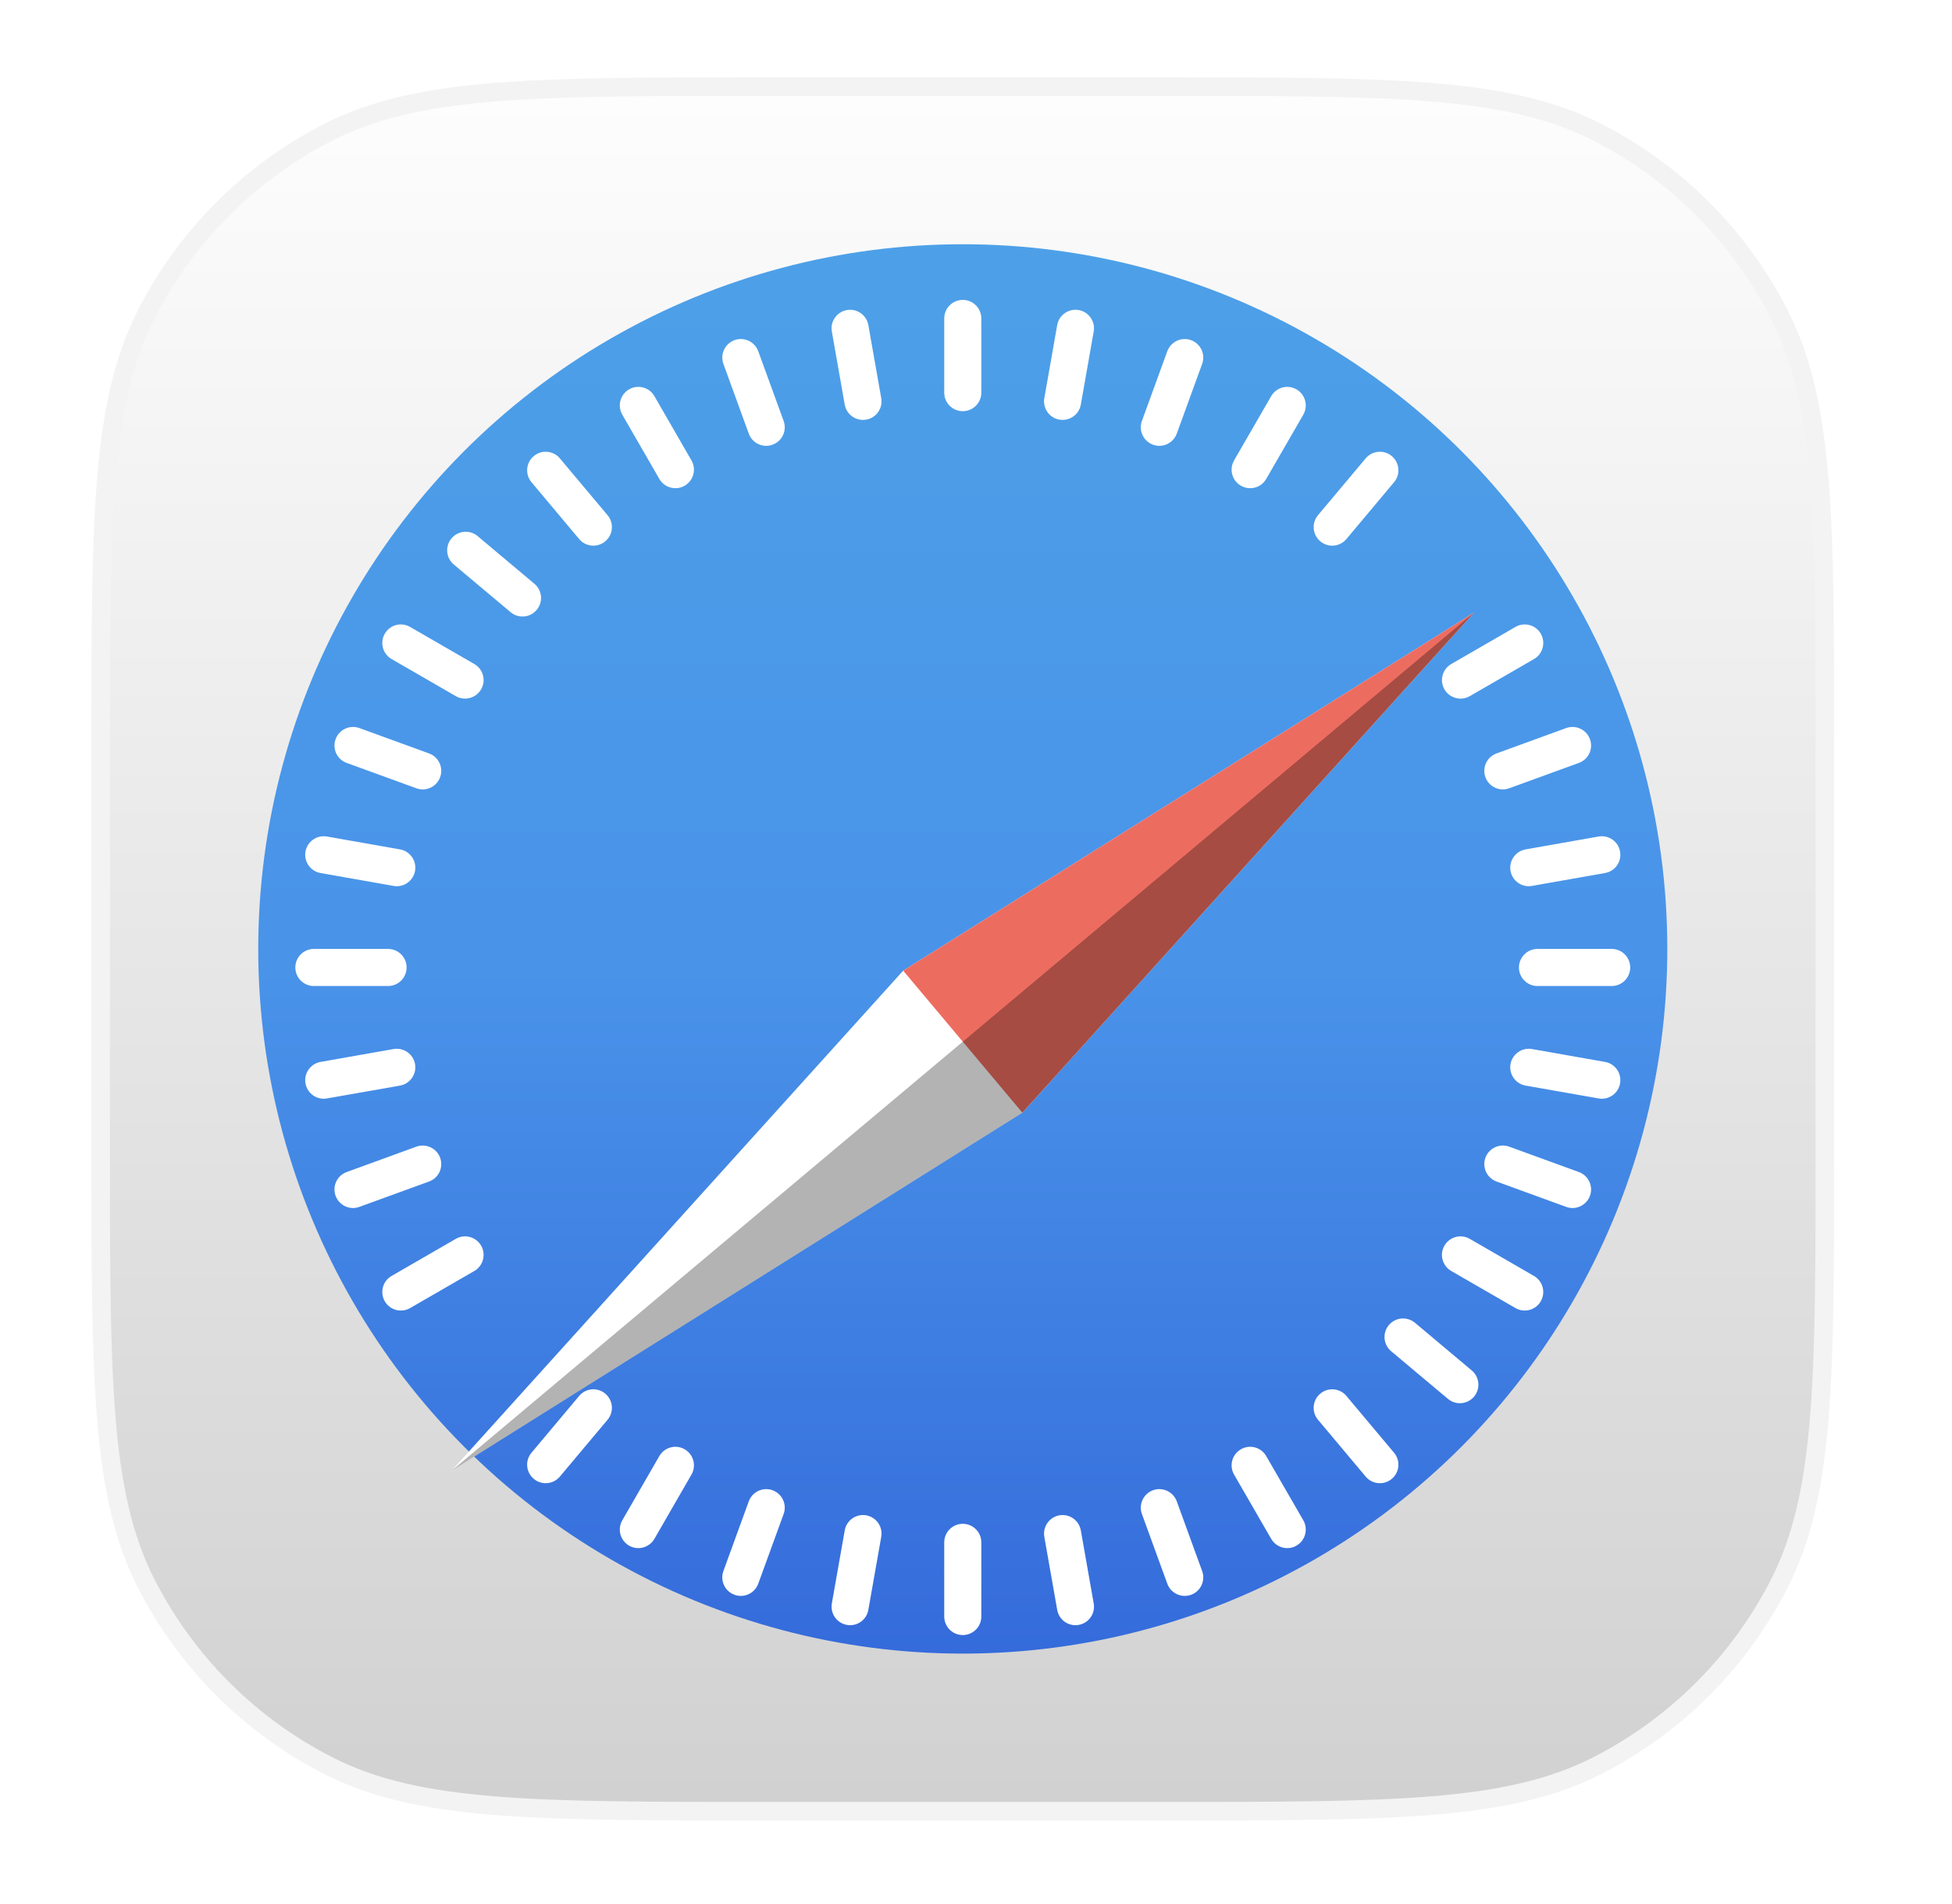
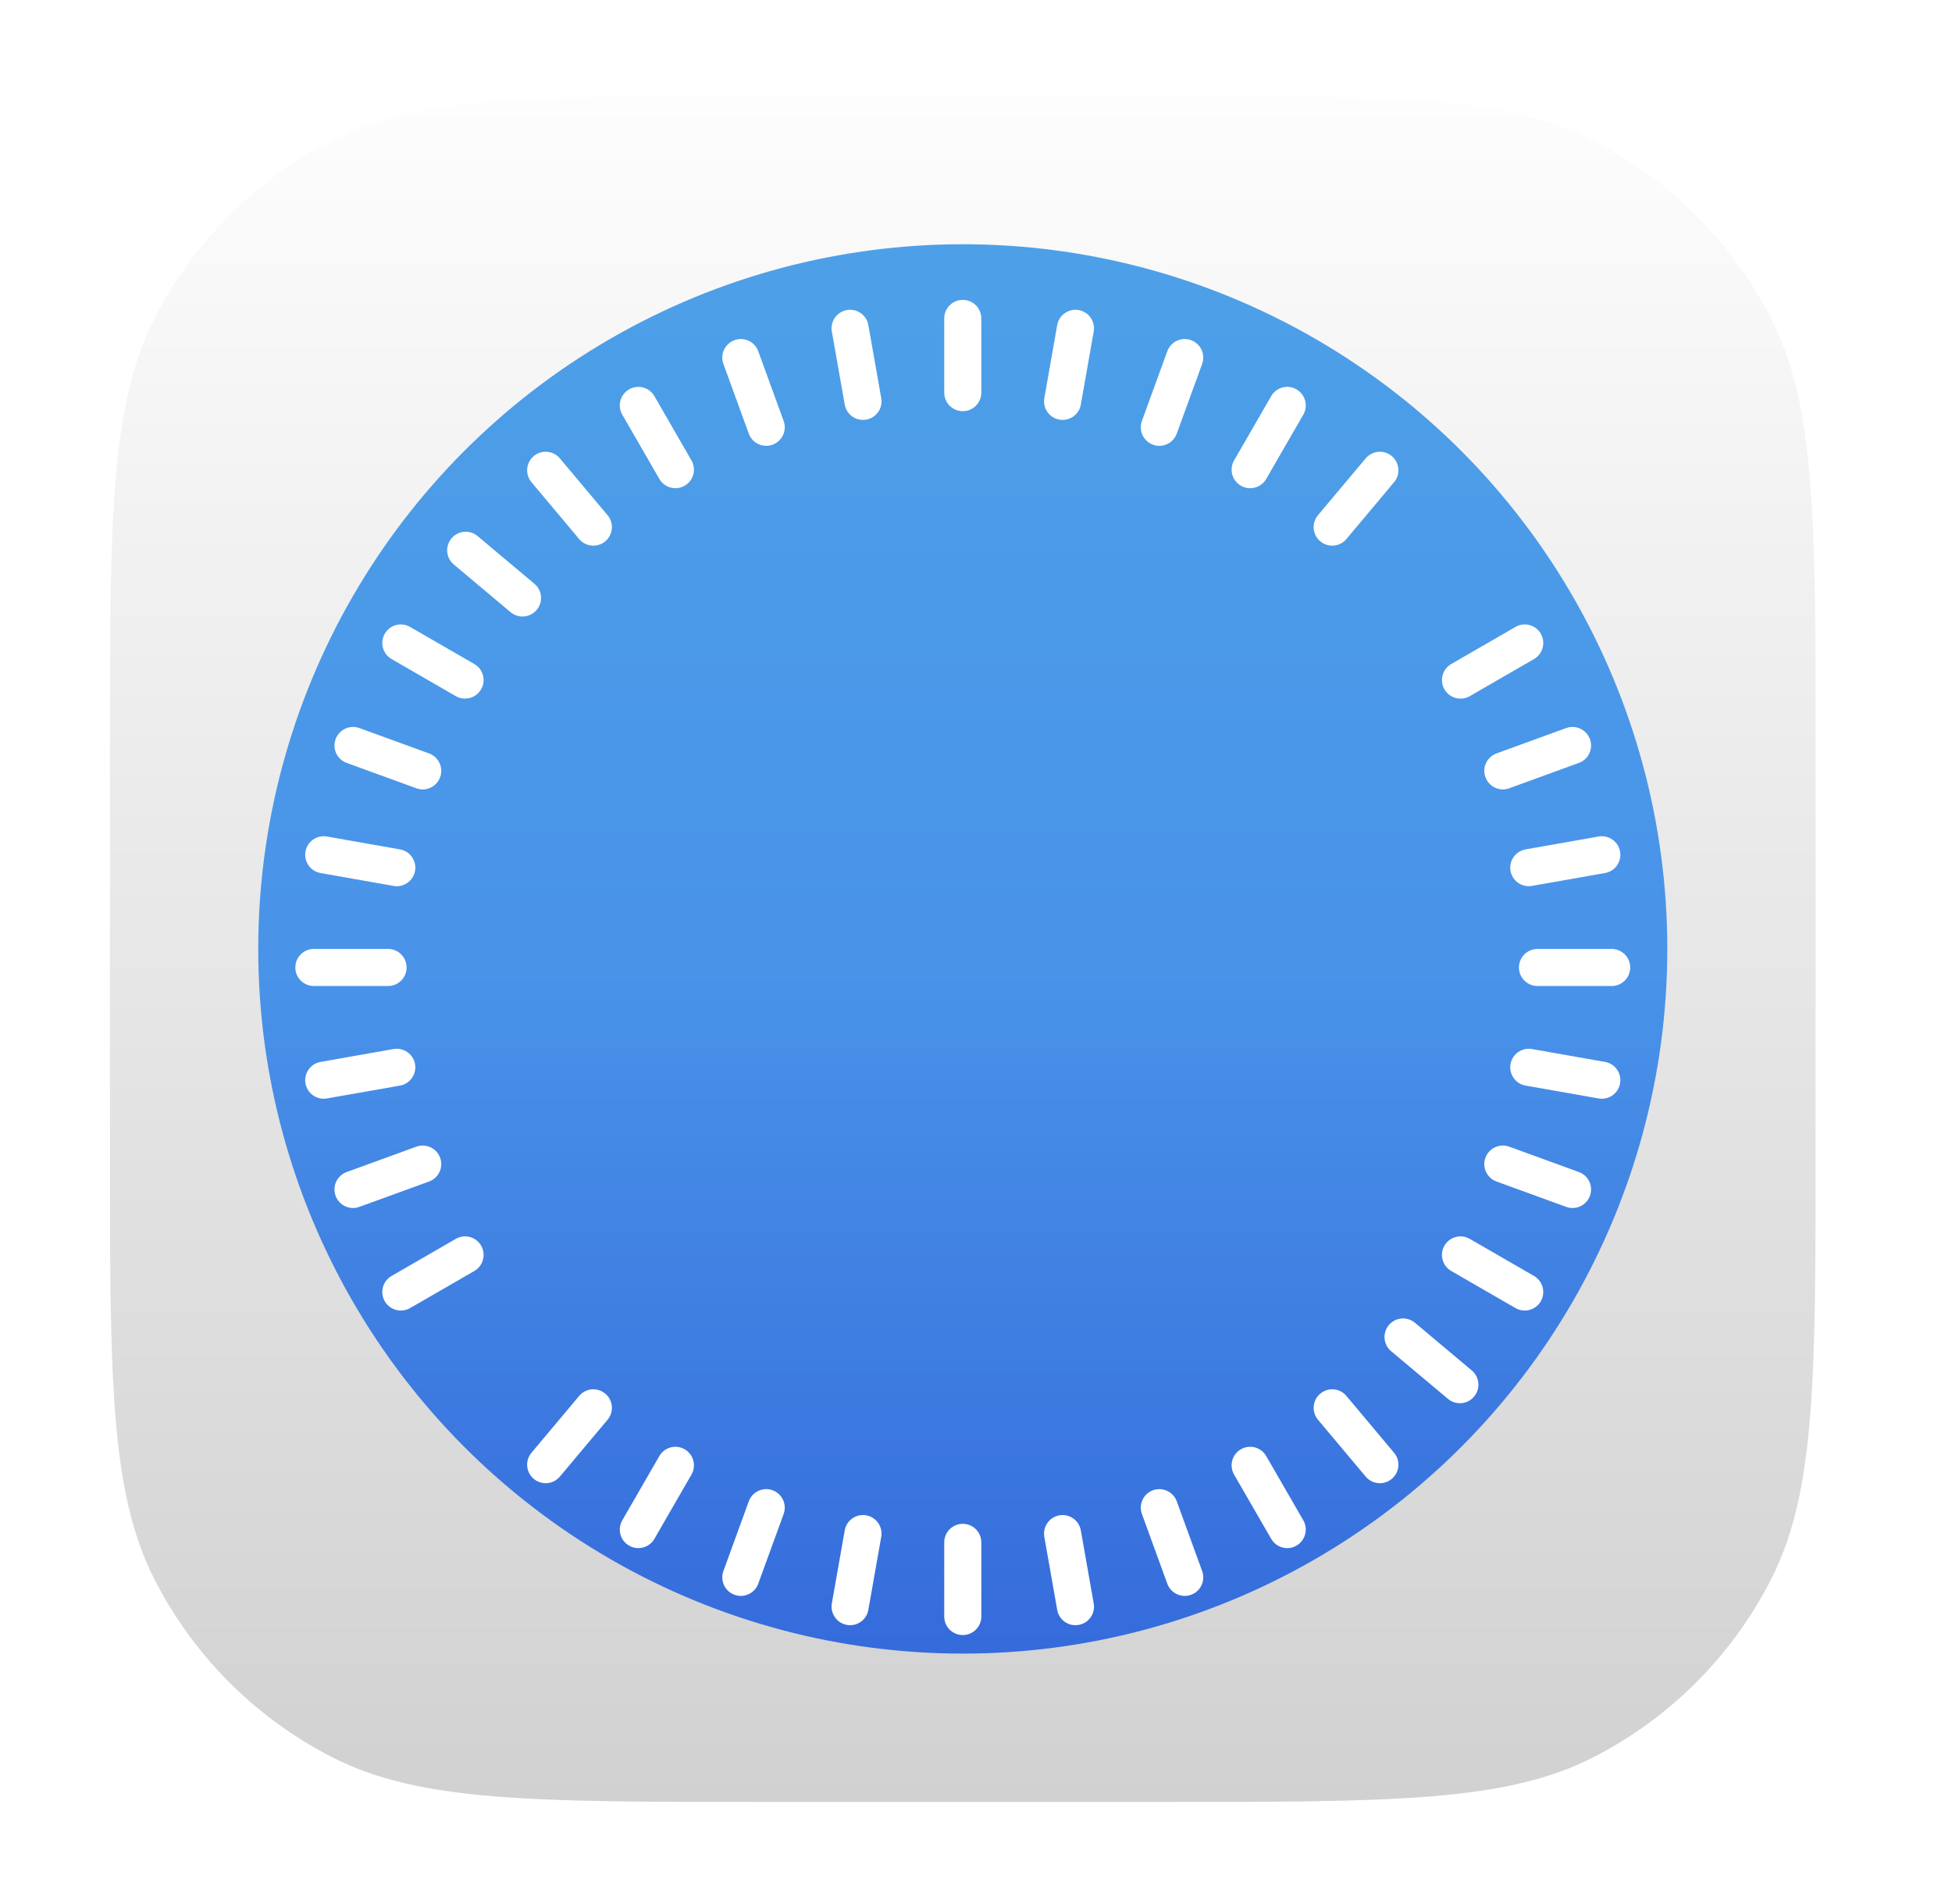
<svg xmlns="http://www.w3.org/2000/svg" width="40" height="39" viewBox="0 0 40 39" fill="none">
  <g filter="url(#filter0_d_160_1280)">
    <path d="M2.253 14.578C2.253 9.897 2.253 7.557 3.164 5.769C3.965 4.196 5.244 2.918 6.817 2.116C8.605 1.205 10.945 1.205 15.626 1.205H23.832C28.513 1.205 30.854 1.205 32.642 2.116C34.214 2.918 35.493 4.196 36.294 5.769C37.205 7.557 37.205 9.897 37.205 14.578V22.784C37.205 27.465 37.205 29.806 36.294 31.594C35.493 33.166 34.214 34.445 32.642 35.246C30.854 36.157 28.513 36.157 23.832 36.157H15.626C10.945 36.157 8.605 36.157 6.817 35.246C5.244 34.445 3.965 33.166 3.164 31.594C2.253 29.806 2.253 27.465 2.253 22.784V14.578Z" fill="url(#paint0_linear_160_1280)" />
-     <path d="M2.995 5.683C2.523 6.608 2.293 7.668 2.178 9.073C2.063 10.475 2.063 12.236 2.063 14.569V14.578V22.784V22.793C2.063 25.126 2.063 26.888 2.178 28.289C2.293 29.695 2.523 30.755 2.995 31.68C3.814 33.288 5.122 34.596 6.731 35.416C7.656 35.887 8.716 36.118 10.121 36.233C11.523 36.347 13.284 36.347 15.617 36.347H15.626H23.832H23.841C26.174 36.347 27.936 36.347 29.337 36.233C30.743 36.118 31.803 35.887 32.728 35.416C34.336 34.596 35.644 33.288 36.463 31.68C36.935 30.755 37.166 29.695 37.281 28.289C37.395 26.888 37.395 25.126 37.395 22.793V22.784V14.578V14.569C37.395 12.236 37.395 10.475 37.281 9.073C37.166 7.668 36.935 6.608 36.463 5.683C35.644 4.074 34.336 2.767 32.728 1.947C31.803 1.476 30.743 1.245 29.337 1.13C27.936 1.015 26.174 1.015 23.841 1.015H23.832H15.626H15.617C13.284 1.015 11.523 1.015 10.121 1.13C8.716 1.245 7.656 1.476 6.731 1.947C5.122 2.767 3.814 4.074 2.995 5.683Z" stroke="black" stroke-opacity="0.05" stroke-width="0.38" />
    <g filter="url(#filter1_ii_160_1280)">
      <circle cx="19.729" cy="18.681" r="14.437" fill="url(#paint1_linear_160_1280)" />
    </g>
    <g filter="url(#filter2_d_160_1280)">
      <path fill-rule="evenodd" clip-rule="evenodd" d="M19.729 5.004C19.519 5.004 19.349 5.174 19.349 5.384V6.904C19.349 7.114 19.519 7.284 19.729 7.284C19.939 7.284 20.109 7.114 20.109 6.904V5.384C20.109 5.174 19.939 5.004 19.729 5.004ZM19.729 30.079C19.519 30.079 19.349 30.249 19.349 30.459V31.978C19.349 32.188 19.519 32.358 19.729 32.358C19.939 32.358 20.109 32.188 20.109 31.978V30.459C20.109 30.249 19.939 30.079 19.729 30.079ZM6.26 16.306C6.224 16.513 6.362 16.71 6.568 16.746L8.065 17.01C8.271 17.047 8.468 16.909 8.505 16.702C8.541 16.495 8.403 16.298 8.197 16.262L6.7 15.998C6.493 15.962 6.296 16.1 6.26 16.306ZM30.953 20.66C30.917 20.867 31.055 21.064 31.262 21.101L32.758 21.364C32.965 21.401 33.162 21.263 33.198 21.056C33.235 20.85 33.097 20.652 32.89 20.616L31.393 20.352C31.187 20.316 30.99 20.454 30.953 20.66ZM7.104 14.49C6.907 14.419 6.805 14.201 6.877 14.004C6.949 13.806 7.167 13.705 7.364 13.776L8.792 14.296C8.989 14.368 9.091 14.586 9.019 14.783C8.947 14.98 8.729 15.082 8.532 15.01L7.104 14.49ZM30.666 23.066C30.469 22.994 30.367 22.776 30.439 22.579C30.511 22.382 30.729 22.28 30.926 22.352L32.354 22.872C32.551 22.944 32.653 23.162 32.581 23.359C32.509 23.556 32.291 23.658 32.094 23.586L30.666 23.066ZM7.885 11.843C7.78 12.024 7.842 12.257 8.024 12.362L9.34 13.122C9.521 13.226 9.754 13.164 9.859 12.982C9.964 12.801 9.901 12.569 9.72 12.464L8.403 11.704C8.222 11.599 7.989 11.661 7.885 11.843ZM29.599 24.38C29.494 24.562 29.557 24.794 29.738 24.899L31.055 25.659C31.236 25.764 31.469 25.701 31.573 25.52C31.678 25.338 31.616 25.106 31.434 25.001L30.118 24.241C29.937 24.136 29.704 24.198 29.599 24.38ZM9.299 10.425C9.138 10.29 9.117 10.051 9.252 9.89C9.387 9.729 9.626 9.708 9.787 9.843L10.951 10.82C11.112 10.955 11.133 11.194 10.998 11.355C10.863 11.516 10.624 11.537 10.463 11.402L9.299 10.425ZM28.507 26.543C28.346 26.408 28.325 26.168 28.46 26.007C28.595 25.847 28.834 25.826 28.995 25.96L30.159 26.937C30.32 27.072 30.341 27.312 30.206 27.473C30.071 27.633 29.832 27.654 29.671 27.519L28.507 26.543ZM10.938 8.204C10.777 8.339 10.756 8.579 10.891 8.739L11.868 9.904C12.003 10.064 12.242 10.085 12.403 9.95C12.564 9.815 12.585 9.576 12.45 9.415L11.473 8.251C11.338 8.09 11.098 8.069 10.938 8.204ZM27.055 27.412C26.894 27.547 26.873 27.787 27.008 27.947L27.985 29.111C28.12 29.272 28.36 29.293 28.52 29.158C28.681 29.023 28.702 28.784 28.567 28.623L27.59 27.459C27.456 27.298 27.216 27.277 27.055 27.412ZM12.752 7.356C12.647 7.174 12.709 6.942 12.891 6.837C13.072 6.732 13.305 6.794 13.41 6.976L14.169 8.292C14.274 8.474 14.212 8.706 14.03 8.811C13.849 8.916 13.616 8.853 13.511 8.672L12.752 7.356ZM25.289 29.071C25.184 28.889 25.246 28.657 25.428 28.552C25.61 28.447 25.842 28.509 25.947 28.691L26.707 30.007C26.811 30.189 26.749 30.421 26.567 30.526C26.386 30.631 26.154 30.568 26.049 30.387L25.289 29.071ZM15.051 5.829C14.854 5.901 14.752 6.119 14.824 6.316L15.344 7.744C15.416 7.941 15.634 8.043 15.831 7.971C16.028 7.899 16.13 7.681 16.058 7.484L15.538 6.056C15.466 5.859 15.248 5.757 15.051 5.829ZM23.627 29.391C23.43 29.463 23.328 29.681 23.4 29.878L23.92 31.306C23.992 31.503 24.21 31.605 24.407 31.533C24.604 31.462 24.706 31.244 24.634 31.046L24.114 29.618C24.042 29.421 23.824 29.32 23.627 29.391ZM17.046 5.652C17.009 5.446 17.148 5.249 17.354 5.212C17.561 5.176 17.758 5.314 17.794 5.52L18.058 7.017C18.095 7.224 17.957 7.421 17.75 7.457C17.543 7.493 17.346 7.355 17.31 7.149L17.046 5.652ZM21.4 30.346C21.364 30.139 21.502 29.942 21.708 29.905C21.915 29.869 22.112 30.007 22.148 30.214L22.412 31.71C22.449 31.917 22.311 32.114 22.104 32.15C21.897 32.187 21.7 32.049 21.664 31.842L21.4 30.346ZM33.406 18.681C33.406 18.471 33.236 18.301 33.026 18.301H31.506C31.297 18.301 31.126 18.471 31.126 18.681C31.126 18.891 31.297 19.061 31.506 19.061H33.026C33.236 19.061 33.406 18.891 33.406 18.681ZM8.332 18.681C8.332 18.471 8.162 18.301 7.952 18.301H6.432C6.222 18.301 6.052 18.471 6.052 18.681C6.052 18.891 6.222 19.061 6.432 19.061H7.952C8.162 19.061 8.332 18.891 8.332 18.681ZM32.758 15.998C32.965 15.962 33.162 16.1 33.198 16.306C33.235 16.513 33.097 16.71 32.89 16.746L31.393 17.01C31.187 17.047 30.99 16.909 30.953 16.702C30.917 16.495 31.055 16.299 31.262 16.262L32.758 15.998ZM8.065 20.352C8.271 20.316 8.468 20.454 8.505 20.66C8.541 20.867 8.403 21.064 8.197 21.101L6.7 21.364C6.494 21.401 6.296 21.263 6.26 21.056C6.224 20.85 6.362 20.652 6.568 20.616L8.065 20.352ZM32.581 14.004C32.509 13.806 32.291 13.705 32.094 13.776L30.666 14.296C30.469 14.368 30.367 14.586 30.439 14.783C30.511 14.98 30.729 15.082 30.926 15.01L32.354 14.49C32.551 14.419 32.653 14.201 32.581 14.004ZM9.019 22.579C8.947 22.382 8.729 22.281 8.532 22.352L7.104 22.872C6.907 22.944 6.805 23.162 6.877 23.359C6.949 23.556 7.167 23.658 7.364 23.586L8.792 23.066C8.989 22.995 9.091 22.777 9.019 22.579ZM31.055 11.704C31.236 11.599 31.469 11.661 31.574 11.843C31.678 12.025 31.616 12.257 31.435 12.362L30.119 13.122C29.937 13.227 29.704 13.164 29.599 12.983C29.495 12.801 29.557 12.569 29.739 12.464L31.055 11.704ZM9.34 24.241C9.521 24.136 9.754 24.198 9.859 24.38C9.964 24.562 9.901 24.794 9.72 24.899L8.404 25.659C8.222 25.764 7.989 25.701 7.885 25.52C7.78 25.338 7.842 25.106 8.024 25.001L9.34 24.241ZM28.52 8.204C28.36 8.069 28.12 8.09 27.985 8.251L27.008 9.415C26.873 9.576 26.894 9.816 27.055 9.95C27.216 10.085 27.456 10.064 27.59 9.904L28.567 8.739C28.702 8.579 28.681 8.339 28.52 8.204ZM12.403 27.412C12.242 27.277 12.003 27.298 11.868 27.459L10.891 28.623C10.756 28.784 10.777 29.023 10.938 29.158C11.098 29.293 11.338 29.272 11.473 29.111L12.45 27.947C12.585 27.787 12.564 27.547 12.403 27.412ZM26.049 6.976C26.154 6.794 26.386 6.732 26.567 6.837C26.749 6.942 26.811 7.174 26.707 7.356L25.947 8.672C25.842 8.854 25.61 8.916 25.428 8.811C25.246 8.706 25.184 8.474 25.289 8.292L26.049 6.976ZM13.511 28.691C13.616 28.509 13.849 28.447 14.03 28.552C14.212 28.657 14.274 28.889 14.169 29.071L13.41 30.387C13.305 30.568 13.072 30.631 12.891 30.526C12.709 30.421 12.647 30.189 12.752 30.007L13.511 28.691ZM24.407 5.829C24.21 5.757 23.992 5.859 23.92 6.056L23.4 7.484C23.328 7.681 23.43 7.899 23.627 7.971C23.824 8.043 24.042 7.941 24.114 7.744L24.634 6.316C24.706 6.119 24.604 5.901 24.407 5.829ZM15.831 29.391C15.634 29.32 15.416 29.421 15.344 29.618L14.824 31.046C14.752 31.244 14.854 31.462 15.051 31.533C15.248 31.605 15.466 31.503 15.538 31.306L16.058 29.878C16.13 29.681 16.028 29.463 15.831 29.391ZM21.664 5.52C21.7 5.314 21.897 5.176 22.104 5.212C22.311 5.249 22.449 5.446 22.412 5.652L22.148 7.149C22.112 7.355 21.915 7.493 21.708 7.457C21.502 7.421 21.364 7.224 21.4 7.017L21.664 5.52ZM17.31 30.214C17.346 30.007 17.543 29.869 17.75 29.905C17.957 29.942 18.095 30.139 18.058 30.346L17.794 31.842C17.758 32.049 17.561 32.187 17.354 32.15C17.148 32.114 17.01 31.917 17.046 31.71L17.31 30.214Z" fill="white" />
    </g>
    <g filter="url(#filter3_dd_160_1280)">
-       <path d="M30.206 9.89L20.95 20.136L9.252 27.473L18.508 17.226L30.206 9.89Z" fill="white" />
-       <path d="M30.206 9.89L20.95 20.136L18.508 17.226L30.206 9.89Z" fill="#ED6C60" />
-       <path opacity="0.3" d="M30.206 9.89L20.95 20.136L9.252 27.473L30.206 9.89Z" fill="black" />
-     </g>
+       </g>
  </g>
  <defs>
    <filter id="filter0_d_160_1280" x="-0.026" y="-0.314" width="39.511" height="39.511" filterUnits="userSpaceOnUse" color-interpolation-filters="sRGB">
      <feFlood flood-opacity="0" result="BackgroundImageFix" />
      <feColorMatrix in="SourceAlpha" type="matrix" values="0 0 0 0 0 0 0 0 0 0 0 0 0 0 0 0 0 0 127 0" result="hardAlpha" />
      <feOffset dy="0.76" />
      <feGaussianBlur stdDeviation="0.76" />
      <feColorMatrix type="matrix" values="0 0 0 0 0 0 0 0 0 0 0 0 0 0 0 0 0 0 0.25 0" />
      <feBlend mode="normal" in2="BackgroundImageFix" result="effect1_dropShadow_160_1280" />
      <feBlend mode="normal" in="SourceGraphic" in2="effect1_dropShadow_160_1280" result="shape" />
    </filter>
    <filter id="filter1_ii_160_1280" x="5.292" y="3.485" width="28.873" height="30.393" filterUnits="userSpaceOnUse" color-interpolation-filters="sRGB">
      <feFlood flood-opacity="0" result="BackgroundImageFix" />
      <feBlend mode="normal" in="SourceGraphic" in2="BackgroundImageFix" result="shape" />
      <feColorMatrix in="SourceAlpha" type="matrix" values="0 0 0 0 0 0 0 0 0 0 0 0 0 0 0 0 0 0 127 0" result="hardAlpha" />
      <feOffset dy="0.76" />
      <feGaussianBlur stdDeviation="0.57" />
      <feComposite in2="hardAlpha" operator="arithmetic" k2="-1" k3="1" />
      <feColorMatrix type="matrix" values="0 0 0 0 0 0 0 0 0 0 0 0 0 0 0 0 0 0 0.4 0" />
      <feBlend mode="normal" in2="shape" result="effect1_innerShadow_160_1280" />
      <feColorMatrix in="SourceAlpha" type="matrix" values="0 0 0 0 0 0 0 0 0 0 0 0 0 0 0 0 0 0 127 0" result="hardAlpha" />
      <feOffset dy="-0.76" />
      <feGaussianBlur stdDeviation="0.38" />
      <feComposite in2="hardAlpha" operator="arithmetic" k2="-1" k3="1" />
      <feColorMatrix type="matrix" values="0 0 0 0 1 0 0 0 0 1 0 0 0 0 1 0 0 0 0.3 0" />
      <feBlend mode="overlay" in2="effect1_innerShadow_160_1280" result="effect2_innerShadow_160_1280" />
    </filter>
    <filter id="filter2_d_160_1280" x="5.52" y="4.852" width="28.418" height="28.418" filterUnits="userSpaceOnUse" color-interpolation-filters="sRGB">
      <feFlood flood-opacity="0" result="BackgroundImageFix" />
      <feColorMatrix in="SourceAlpha" type="matrix" values="0 0 0 0 0 0 0 0 0 0 0 0 0 0 0 0 0 0 127 0" result="hardAlpha" />
      <feOffset dy="0.38" />
      <feGaussianBlur stdDeviation="0.266" />
      <feComposite in2="hardAlpha" operator="out" />
      <feColorMatrix type="matrix" values="0 0 0 0 0 0 0 0 0 0 0 0 0 0 0 0 0 0 0.4 0" />
      <feBlend mode="normal" in2="BackgroundImageFix" result="effect1_dropShadow_160_1280" />
      <feBlend mode="normal" in="SourceGraphic" in2="effect1_dropShadow_160_1280" result="shape" />
    </filter>
    <filter id="filter3_dd_160_1280" x="6.972" y="9.13" width="25.513" height="22.142" filterUnits="userSpaceOnUse" color-interpolation-filters="sRGB">
      <feFlood flood-opacity="0" result="BackgroundImageFix" />
      <feColorMatrix in="SourceAlpha" type="matrix" values="0 0 0 0 0 0 0 0 0 0 0 0 0 0 0 0 0 0 127 0" result="hardAlpha" />
      <feOffset dy="1.52" />
      <feGaussianBlur stdDeviation="1.14" />
      <feColorMatrix type="matrix" values="0 0 0 0 0 0 0 0 0 0 0 0 0 0 0 0 0 0 0.55 0" />
      <feBlend mode="normal" in2="BackgroundImageFix" result="effect1_dropShadow_160_1280" />
      <feColorMatrix in="SourceAlpha" type="matrix" values="0 0 0 0 0 0 0 0 0 0 0 0 0 0 0 0 0 0 127 0" result="hardAlpha" />
      <feOffset dy="0.38" />
      <feGaussianBlur stdDeviation="0.38" />
      <feColorMatrix type="matrix" values="0 0 0 0 0 0 0 0 0 0 0 0 0 0 0 0 0 0 0.25 0" />
      <feBlend mode="normal" in2="effect1_dropShadow_160_1280" result="effect2_dropShadow_160_1280" />
      <feBlend mode="normal" in="SourceGraphic" in2="effect2_dropShadow_160_1280" result="shape" />
    </filter>
    <linearGradient id="paint0_linear_160_1280" x1="19.729" y1="1.205" x2="19.729" y2="36.157" gradientUnits="userSpaceOnUse">
      <stop stop-color="#FDFDFD" />
      <stop offset="1" stop-color="#D1D1D1" />
    </linearGradient>
    <linearGradient id="paint1_linear_160_1280" x1="19.729" y1="4.245" x2="19.729" y2="33.118" gradientUnits="userSpaceOnUse">
      <stop stop-color="#4DA0E8" />
      <stop offset="0.516" stop-color="#4993E9" />
      <stop offset="1" stop-color="#356BDB" />
    </linearGradient>
  </defs>
</svg>